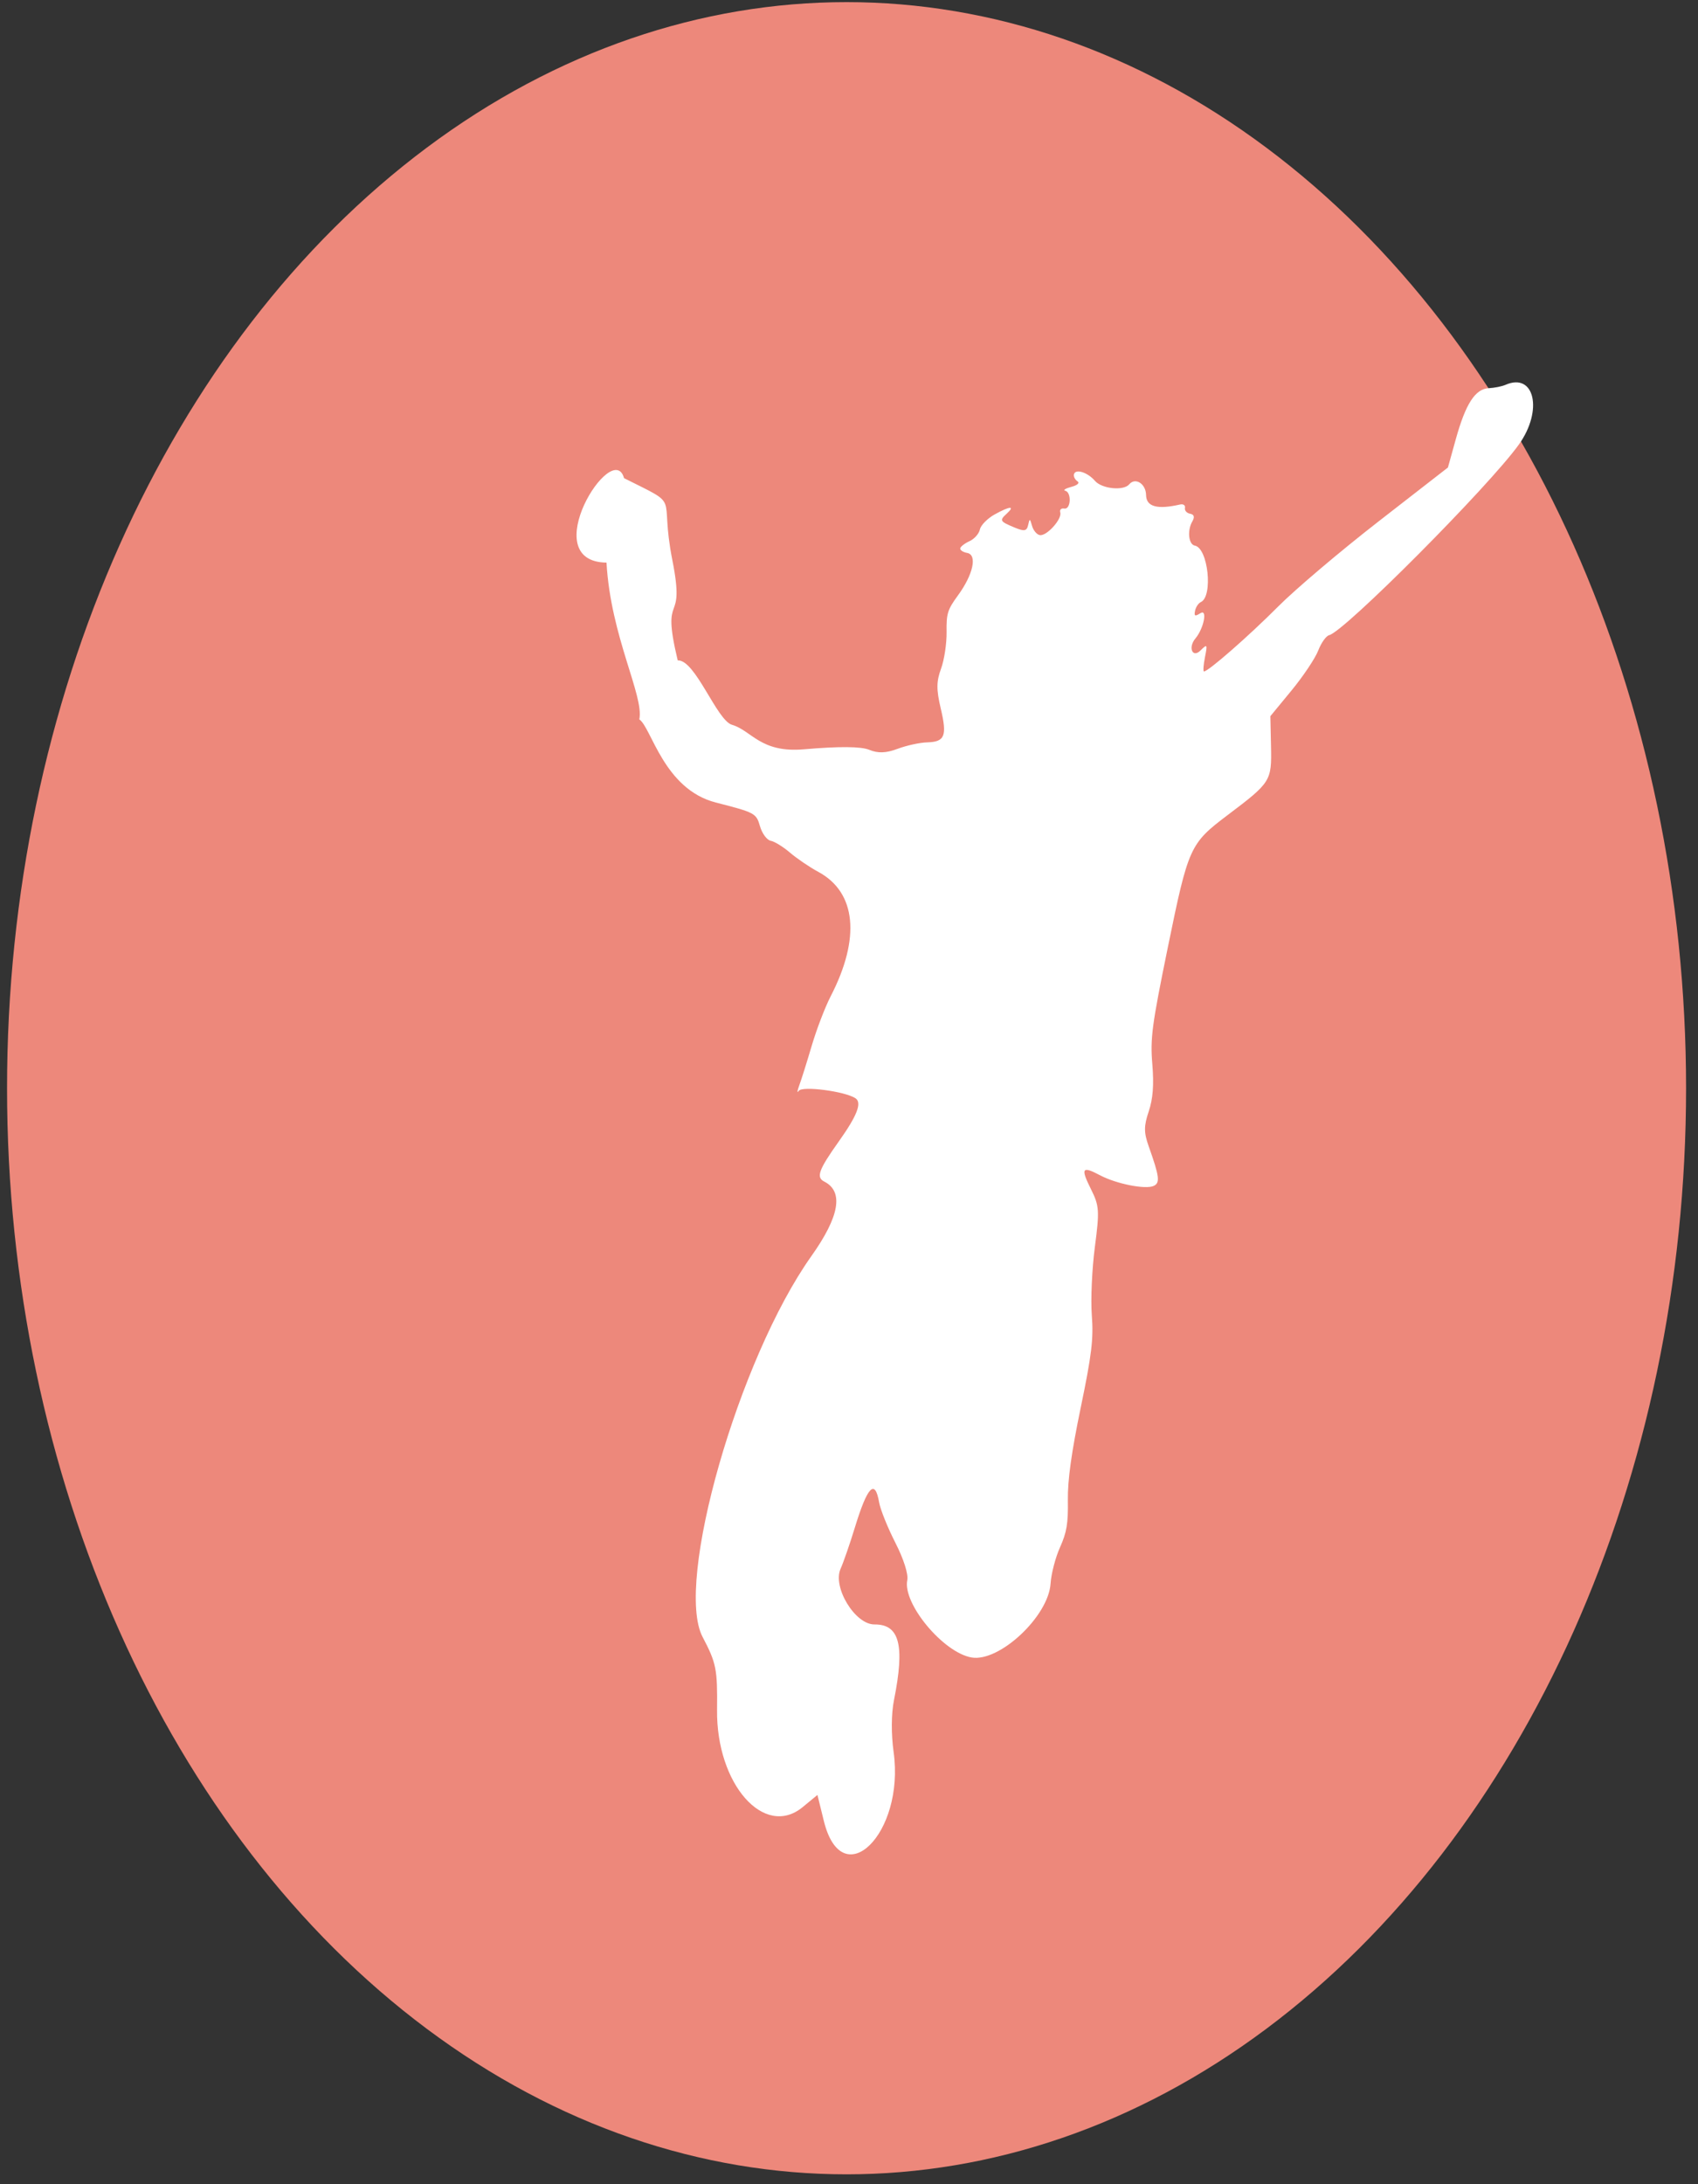
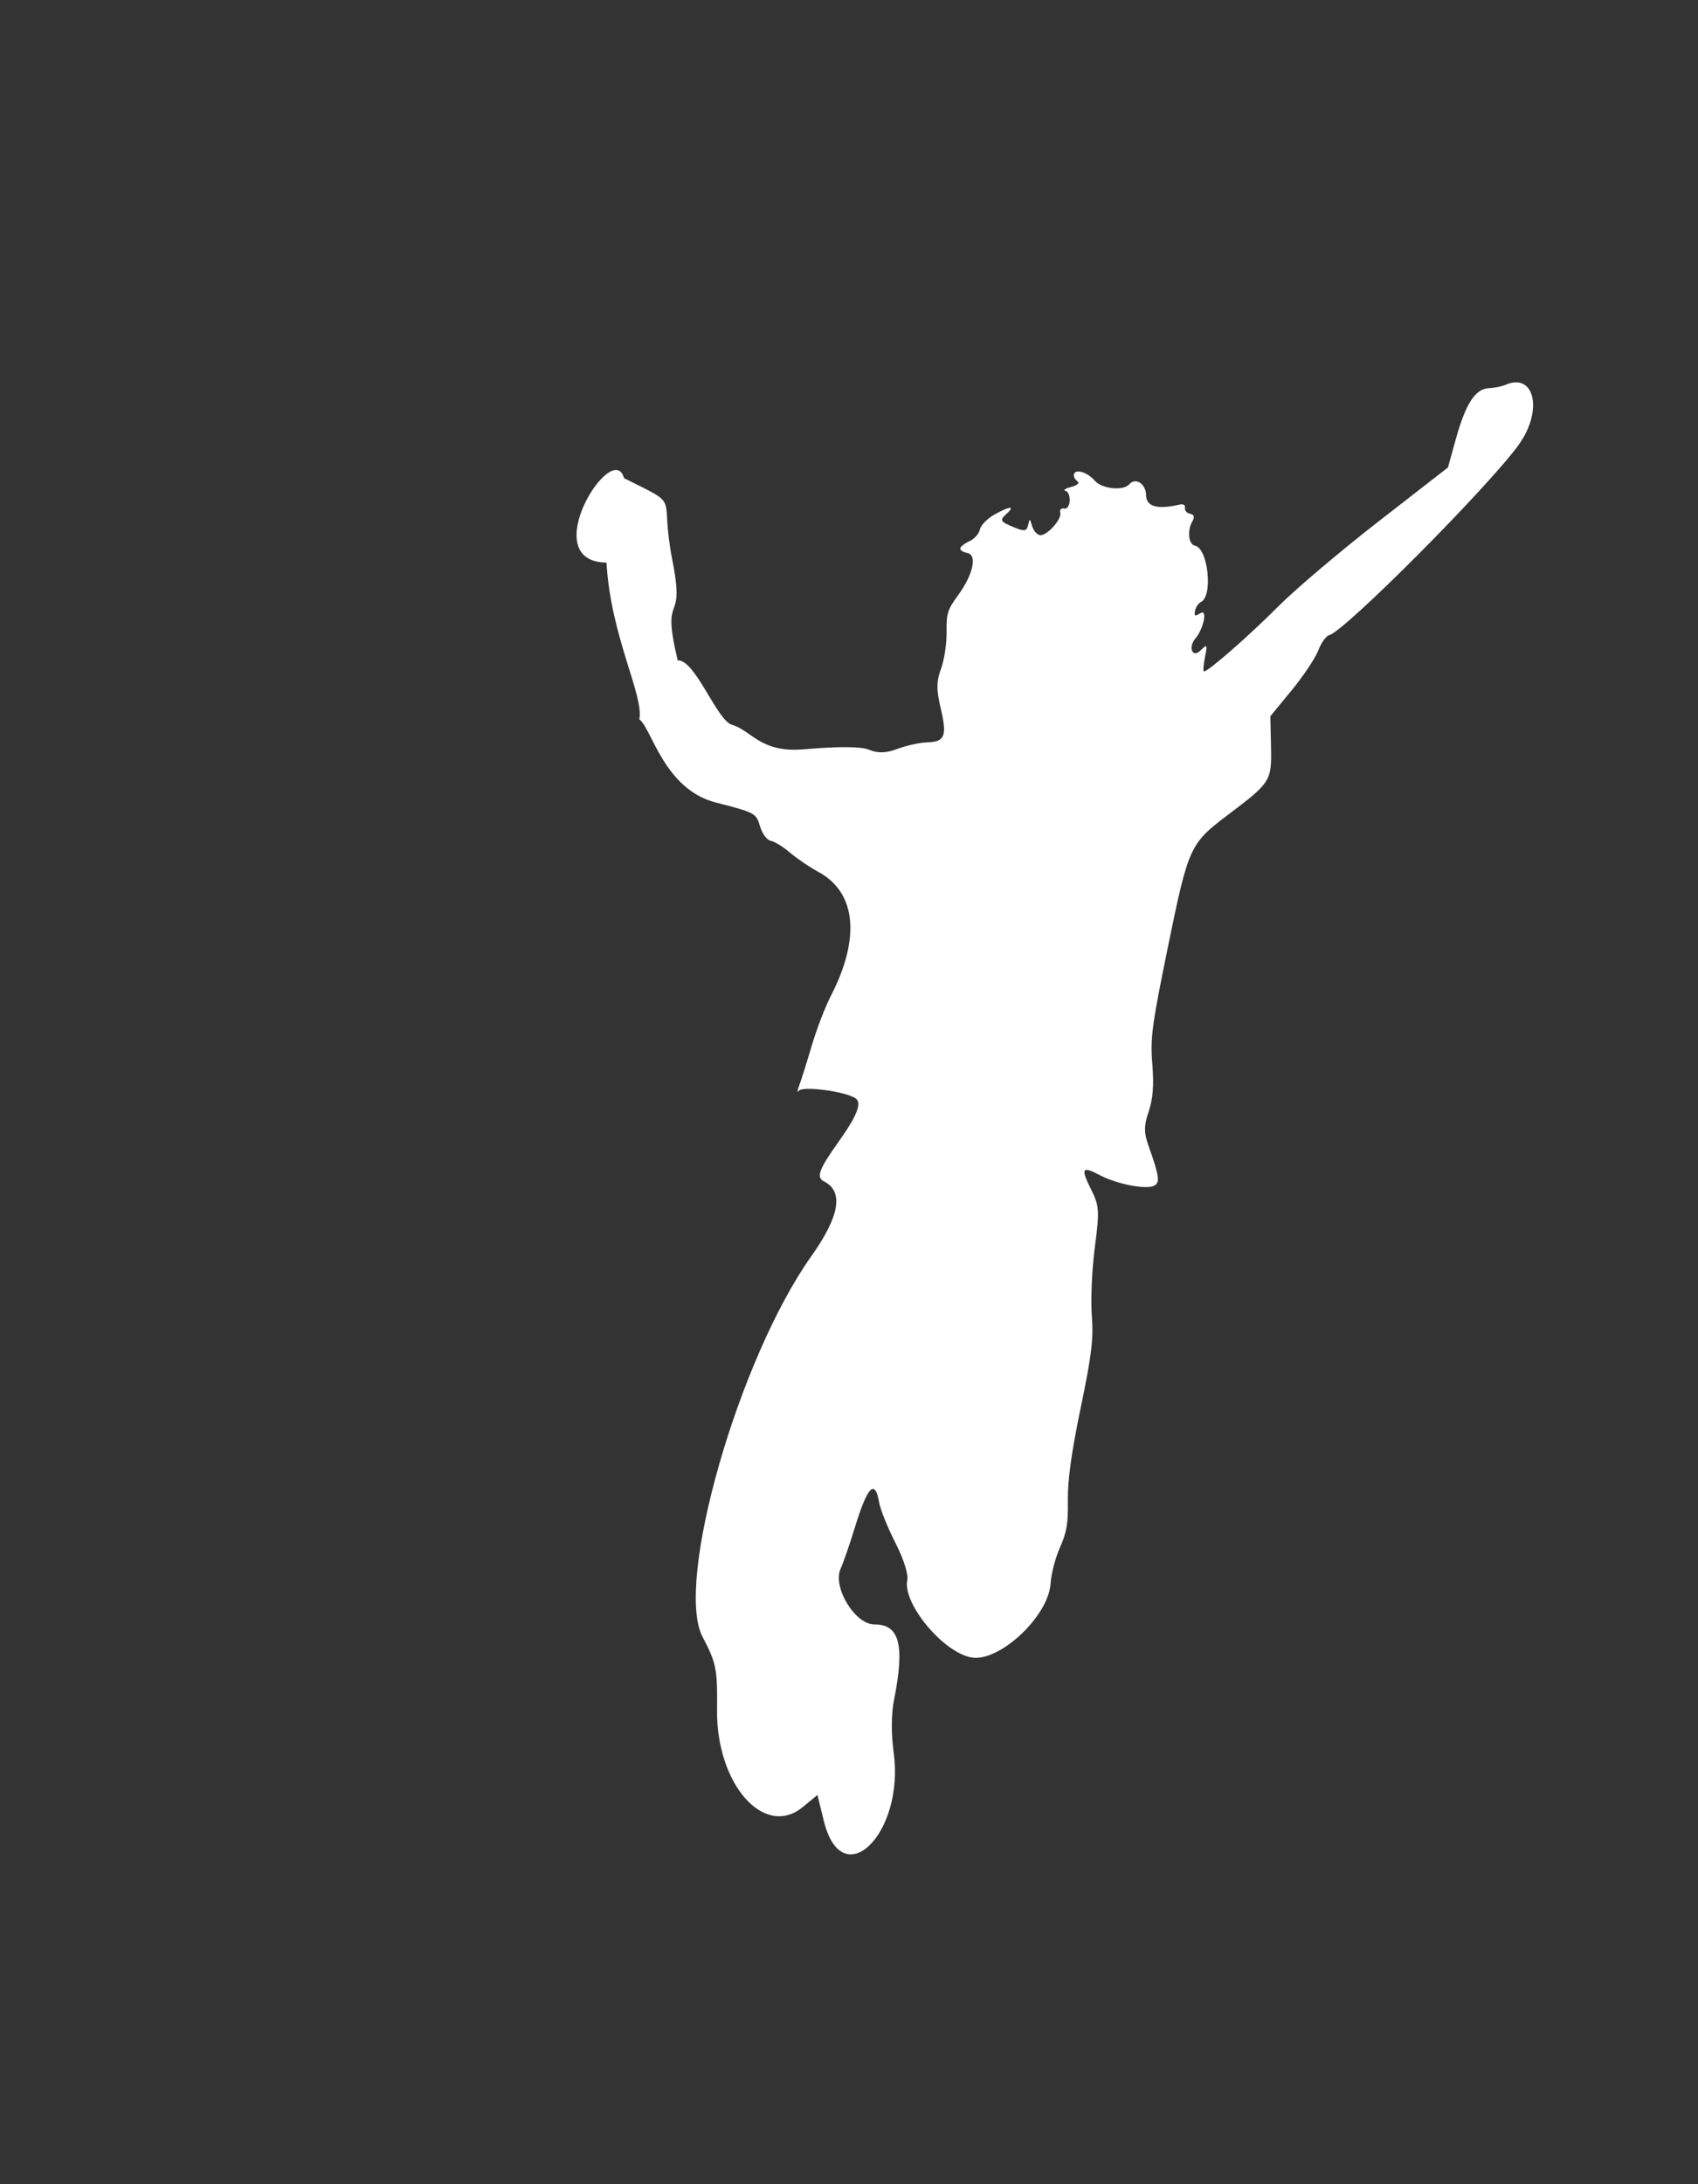
<svg xmlns="http://www.w3.org/2000/svg" version="1.1" width="119" height="153">
  <rect width="100%" height="100%" fill="#333333" stroke="none" />
  <svg width="119" height="153" viewBox="0 0 119 153" fill="none">
-     <ellipse cx="59.329" cy="76.229" rx="58.835" ry="76.08" fill="#ED887B" />
    <path fill-rule="evenodd" clip-rule="evenodd" d="M105.507 26.958C105.257 27.067 104.729 27.173 104.334 27.192C103.391 27.239 102.717 28.279 102.029 30.755L101.475 32.747L96.608 36.529C93.931 38.609 90.772 41.285 89.588 42.475C87.522 44.551 84.631 47.078 84.375 47.032C84.308 47.02 84.34 46.571 84.447 46.035C84.628 45.123 84.609 45.093 84.139 45.561C83.572 46.127 83.244 45.358 83.78 44.72C84.366 44.023 84.641 42.629 84.13 42.952C83.744 43.195 83.674 43.163 83.753 42.782C83.806 42.525 83.987 42.253 84.154 42.178C85.029 41.785 84.67 38.39 83.736 38.22C83.294 38.139 83.192 37.154 83.561 36.524C83.741 36.214 83.69 36.038 83.403 35.986C83.168 35.943 83.007 35.759 83.045 35.577C83.083 35.394 82.928 35.288 82.7 35.34C81.101 35.708 80.332 35.494 80.32 34.68C80.308 33.887 79.567 33.415 79.138 33.927C78.741 34.399 77.221 34.245 76.737 33.683C76.211 33.072 75.351 32.811 75.263 33.236C75.231 33.386 75.342 33.6 75.508 33.711C75.687 33.829 75.513 33.991 75.082 34.105C74.681 34.211 74.486 34.332 74.65 34.373C75.113 34.487 75.051 35.707 74.587 35.623C74.373 35.584 74.246 35.707 74.304 35.896C74.447 36.355 73.35 37.572 72.871 37.484C72.663 37.447 72.42 37.157 72.33 36.843C72.178 36.305 72.161 36.301 72.053 36.784C71.96 37.203 71.784 37.235 71.113 36.957C70.066 36.522 70.03 36.461 70.552 35.983C71.17 35.417 70.78 35.441 69.709 36.035C69.202 36.317 68.736 36.79 68.674 37.087C68.613 37.383 68.288 37.751 67.954 37.904C67.619 38.056 67.323 38.283 67.297 38.408C67.272 38.533 67.489 38.679 67.781 38.732C68.507 38.864 68.204 40.249 67.13 41.716C66.405 42.708 66.319 42.983 66.339 44.276C66.351 45.072 66.176 46.229 65.949 46.845C65.622 47.735 65.617 48.304 65.927 49.615C66.386 51.558 66.223 51.966 64.973 52.002C64.462 52.016 63.535 52.219 62.911 52.452C62.097 52.758 61.536 52.777 60.917 52.523C60.339 52.285 58.826 52.274 56.324 52.489C53.286 52.75 52.676 51.172 51.301 50.772C50.229 50.461 48.733 46.195 47.496 46.26C46.268 41.143 48.082 44.074 47.121 39.241C46.161 34.408 47.883 35.575 43.734 33.495C42.952 30.648 37.48 39.346 42.505 39.41C42.8 44.609 45.148 48.739 44.805 50.392C45.659 50.971 46.516 55.281 50.17 56.217C52.916 56.92 52.999 56.964 53.261 57.874C53.41 58.388 53.75 58.848 54.016 58.896C54.283 58.945 54.891 59.32 55.368 59.729C55.846 60.138 56.738 60.744 57.352 61.075C60.004 62.506 60.322 65.704 58.218 69.784C57.823 70.55 57.227 72.105 56.892 73.239C56.557 74.374 56.163 75.63 56.014 76.03C55.866 76.43 55.85 76.602 55.979 76.412C56.223 76.051 59.234 76.447 59.958 76.935C60.42 77.248 60.07 78.151 58.789 79.951C57.368 81.949 57.179 82.47 57.769 82.77C59.138 83.465 58.835 85.213 56.865 87.986C51.753 95.182 47.261 110.895 49.239 114.665C50.203 116.502 50.284 116.914 50.253 119.772C50.194 124.978 53.563 128.802 56.254 126.585L57.288 125.733L57.736 127.553C59.021 132.769 63.419 128.439 62.628 122.736C62.45 121.451 62.46 120.05 62.654 119.082C63.423 115.24 63.044 113.777 61.285 113.79C59.924 113.8 58.331 111.18 58.911 109.888C59.111 109.442 59.562 108.142 59.911 107.001C60.797 104.107 61.322 103.565 61.612 105.244C61.697 105.736 62.208 107.005 62.747 108.063C63.33 109.204 63.67 110.271 63.584 110.687C63.247 112.326 66.107 115.764 68.091 116.105C70.042 116.44 73.48 113.223 73.627 110.925C73.671 110.241 73.968 109.1 74.288 108.389C74.759 107.342 74.863 106.718 74.839 105.089C74.819 103.684 75.089 101.737 75.739 98.606C76.509 94.903 76.643 93.786 76.517 92.134C76.433 91.036 76.529 88.886 76.73 87.356C77.064 84.812 77.041 84.466 76.465 83.315C75.718 81.822 75.825 81.654 77.097 82.328C78.241 82.933 80.282 83.337 80.855 83.071C81.314 82.859 81.258 82.419 80.502 80.293C80.16 79.329 80.16 78.879 80.505 77.856C80.803 76.971 80.878 75.994 80.758 74.551C80.606 72.729 80.727 71.823 81.843 66.369C83.286 59.321 83.389 59.093 86.032 57.098C89.074 54.802 89.127 54.716 89.075 52.275L89.03 50.168L90.517 48.362C91.335 47.368 92.175 46.111 92.385 45.568C92.594 45.026 92.939 44.542 93.151 44.493C94.212 44.25 104.352 34.063 106.449 31.135C108.155 28.753 107.549 26.067 105.507 26.958Z" fill="white" />
  </svg>
  <style>@media (prefers-color-scheme: light) { :root { filter: none; } }
</style>
</svg>